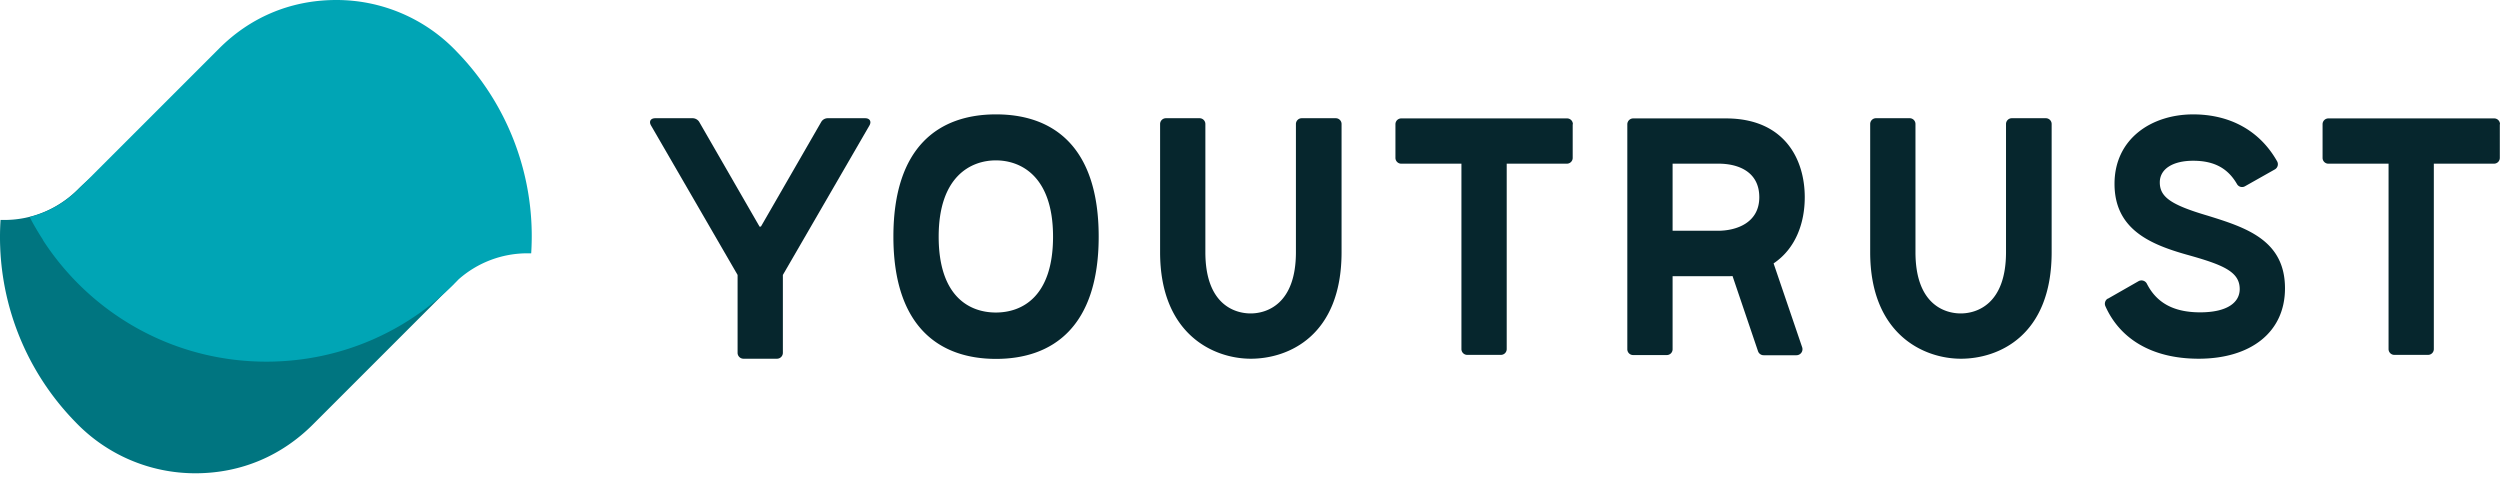
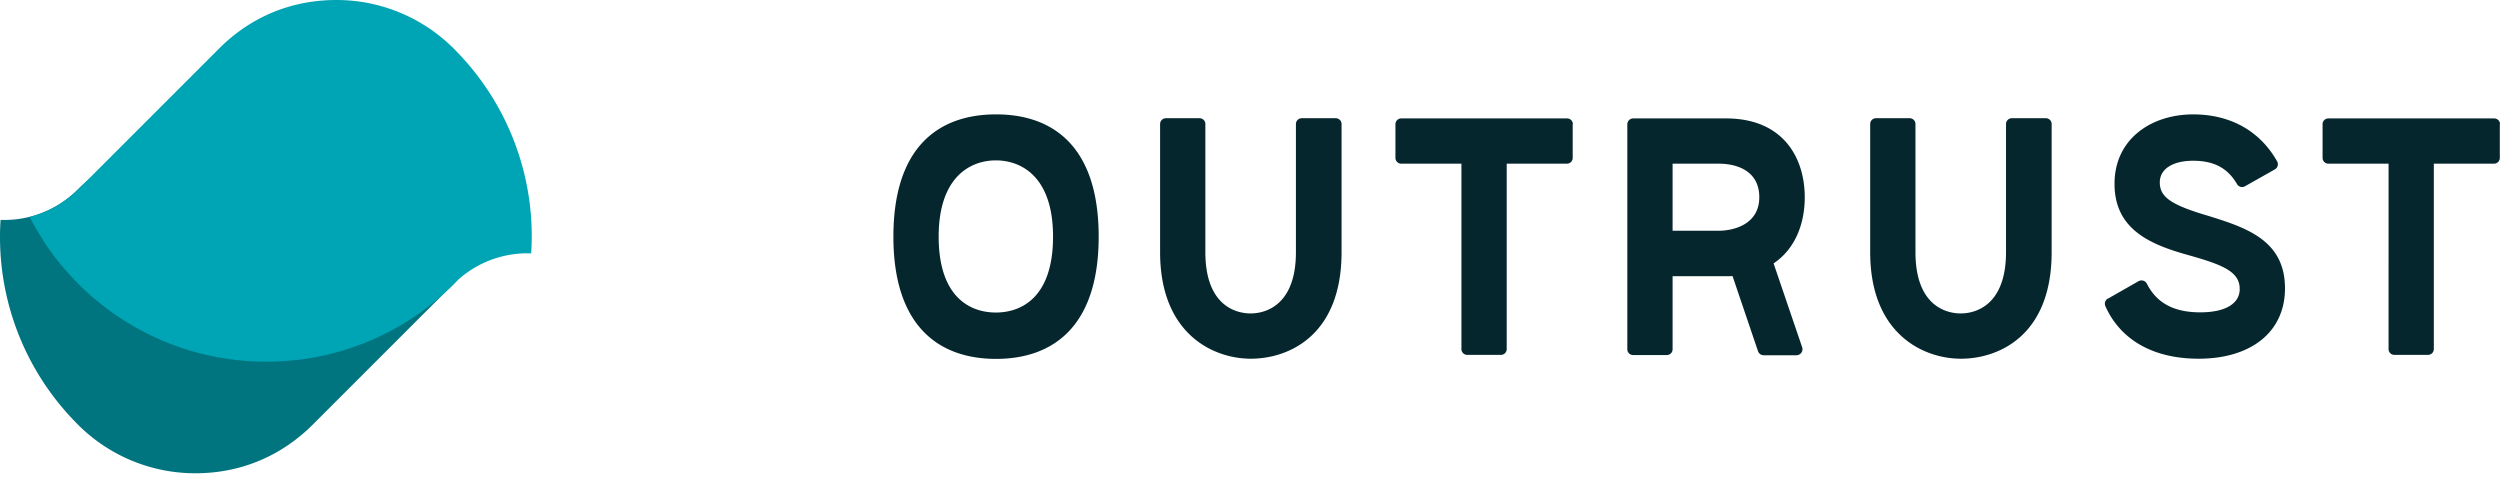
<svg xmlns="http://www.w3.org/2000/svg" width="203" height="39" fill="none">
  <path fill="#06262D" d="M85.507 19.215c0 4.882-2.515 6.162-4.643 6.162-2.129 0-4.644-1.28-4.644-6.162s2.605-6.192 4.644-6.192 4.643 1.295 4.643 6.192Zm-12.963 0c0 7.323 3.736 9.927 8.335 9.927s8.334-2.604 8.334-9.927c0-7.323-3.706-9.928-8.334-9.928-4.63 0-8.335 2.605-8.335 9.928ZM105.705 9.6a.47.47 0 0 0-.476.476V20.48c0 4.242-2.397 4.971-3.677 4.971-1.28 0-3.676-.714-3.676-4.97V10.075A.47.47 0 0 0 97.4 9.6h-2.724a.47.47 0 0 0-.476.476V20.48c0 6.653 4.33 8.648 7.367 8.648 3.036 0 7.368-1.846 7.368-8.648V10.076a.47.47 0 0 0-.477-.476H105.705ZM163.365 9.6a.47.47 0 0 0-.477.476V20.48c0 4.242-2.396 4.971-3.676 4.971-1.28 0-3.676-.714-3.676-4.97V10.075a.47.47 0 0 0-.477-.476h-2.723a.47.47 0 0 0-.477.476V20.48c0 6.653 4.332 8.648 7.368 8.648 3.036 0 7.367-1.846 7.367-8.648V10.076a.47.47 0 0 0-.476-.476h-2.753ZM127.718 10.091a.47.47 0 0 0-.477-.476h-13.455a.47.47 0 0 0-.476.476v2.724a.47.47 0 0 0 .476.476h4.882V28.34a.47.47 0 0 0 .477.476h2.723a.47.47 0 0 0 .477-.476V13.29h4.882a.47.47 0 0 0 .476-.476V10.09h.015ZM203 10.091a.47.47 0 0 0-.476-.476h-13.455a.47.47 0 0 0-.476.476v2.724a.47.47 0 0 0 .476.476h4.882V28.34a.47.47 0 0 0 .476.476h2.724a.47.47 0 0 0 .476-.476V13.29h4.882a.47.47 0 0 0 .476-.476V10.09H203ZM146.546 16.015c0-3.126-1.682-6.4-6.4-6.4h-7.531a.48.48 0 0 0-.477.476v18.263a.47.47 0 0 0 .477.476h2.723a.47.47 0 0 0 .477-.476V22.43h4.331c.179 0 .357 0 .536-.015l2.069 6.102a.482.482 0 0 0 .461.328h2.664a.49.49 0 0 0 .462-.64l-2.322-6.817c1.816-1.22 2.53-3.32 2.53-5.358v-.015Zm-10.731 2.724V13.29h3.676c1.637-.015 3.364.64 3.364 2.724s-1.861 2.724-3.364 2.724h-3.676ZM171.149 24.26l2.5-1.428a.492.492 0 0 1 .67.193c.759 1.504 2.099 2.337 4.331 2.337 2.233 0 3.215-.819 3.215-1.89 0-1.43-1.384-1.98-4.316-2.798-3.007-.849-5.85-2.084-5.85-5.746 0-3.661 3.007-5.64 6.386-5.64 3.066 0 5.447 1.384 6.816 3.81a.483.483 0 0 1-.178.655l-2.426 1.369a.473.473 0 0 1-.655-.179c-.7-1.205-1.757-1.89-3.557-1.89-1.638 0-2.709.655-2.709 1.756 0 1.176.878 1.816 3.855 2.694 3.125.968 6.31 1.98 6.31 5.91 0 3.601-2.828 5.715-7.01 5.715-3.84 0-6.415-1.652-7.576-4.272a.492.492 0 0 1 .194-.61v.015Z" />
-   <path fill="#06262D" fill-rule="evenodd" d="m66.694 9.883-4.897 8.498s-.104.06-.133 0l-4.897-8.498a.65.65 0 0 0-.491-.283H53.21c-.387 0-.536.268-.343.595l7.025 12.13v6.326a.48.48 0 0 0 .477.477h2.723a.48.48 0 0 0 .477-.477v-6.325l7.025-12.13c.193-.328.03-.596-.343-.596h-3.066a.61.61 0 0 0-.49.283Z" clip-rule="evenodd" />
  <path fill="#007580" d="m36.852 23.025-8.082-2.024c-1.681-5.537-6.831-9.57-12.919-9.57-3.72 0-7.1 1.518-9.54 3.959-1.533 1.518-3.632 2.47-5.954 2.47H.045a21.473 21.473 0 0 0 6.058 16.387 13.457 13.457 0 0 0 9.763 4.183c3.84 0 7.1-1.518 9.54-3.96l11.446-11.445Z" />
  <path fill="#00A5B5" d="M37.076 4.182A13.457 13.457 0 0 0 27.312 0c-3.84 0-7.1 1.503-9.54 3.96L6.46 15.27l-.045.045-.119.12a8.479 8.479 0 0 1-3.885 2.187c.268.536.58 1.057.893 1.563.075.12.15.224.209.343 0 0 0 .014.015.03 3.855 5.908 10.522 9.808 18.098 9.808 6.147 0 11.684-2.56 15.613-6.683a8.42 8.42 0 0 1 5.582-2.114h.312a21.473 21.473 0 0 0-6.058-16.387Z" />
</svg>